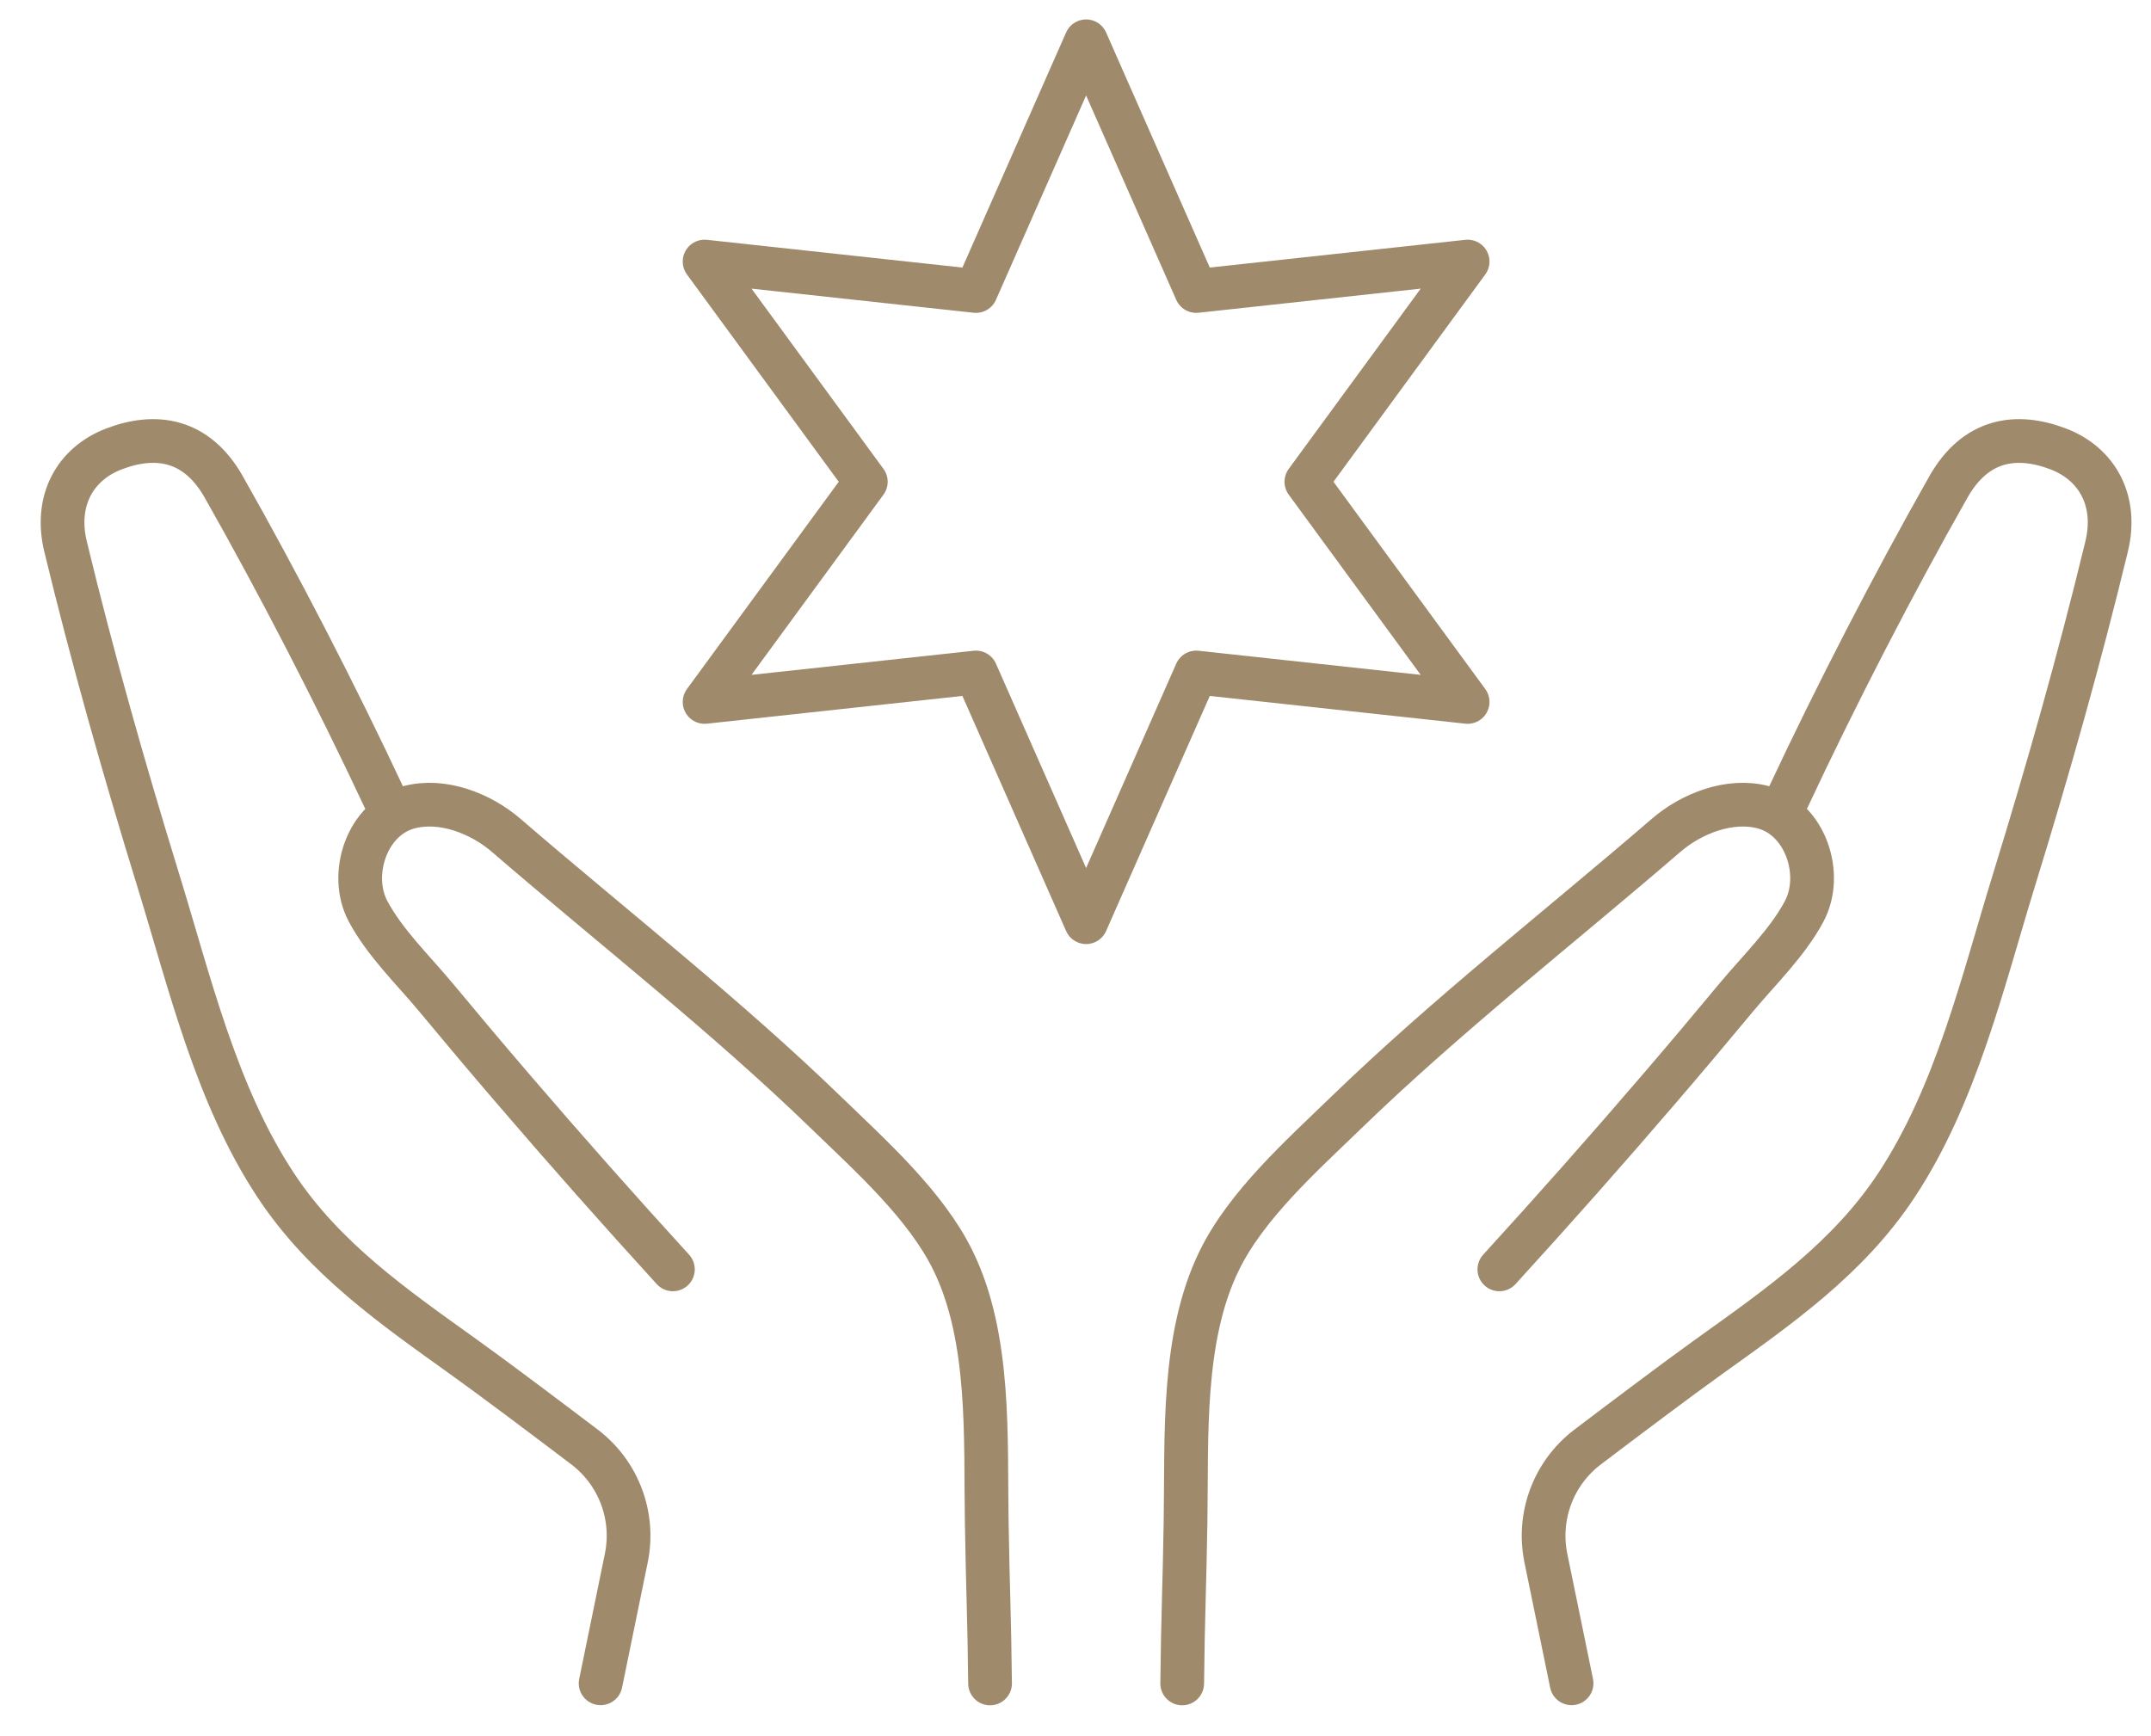
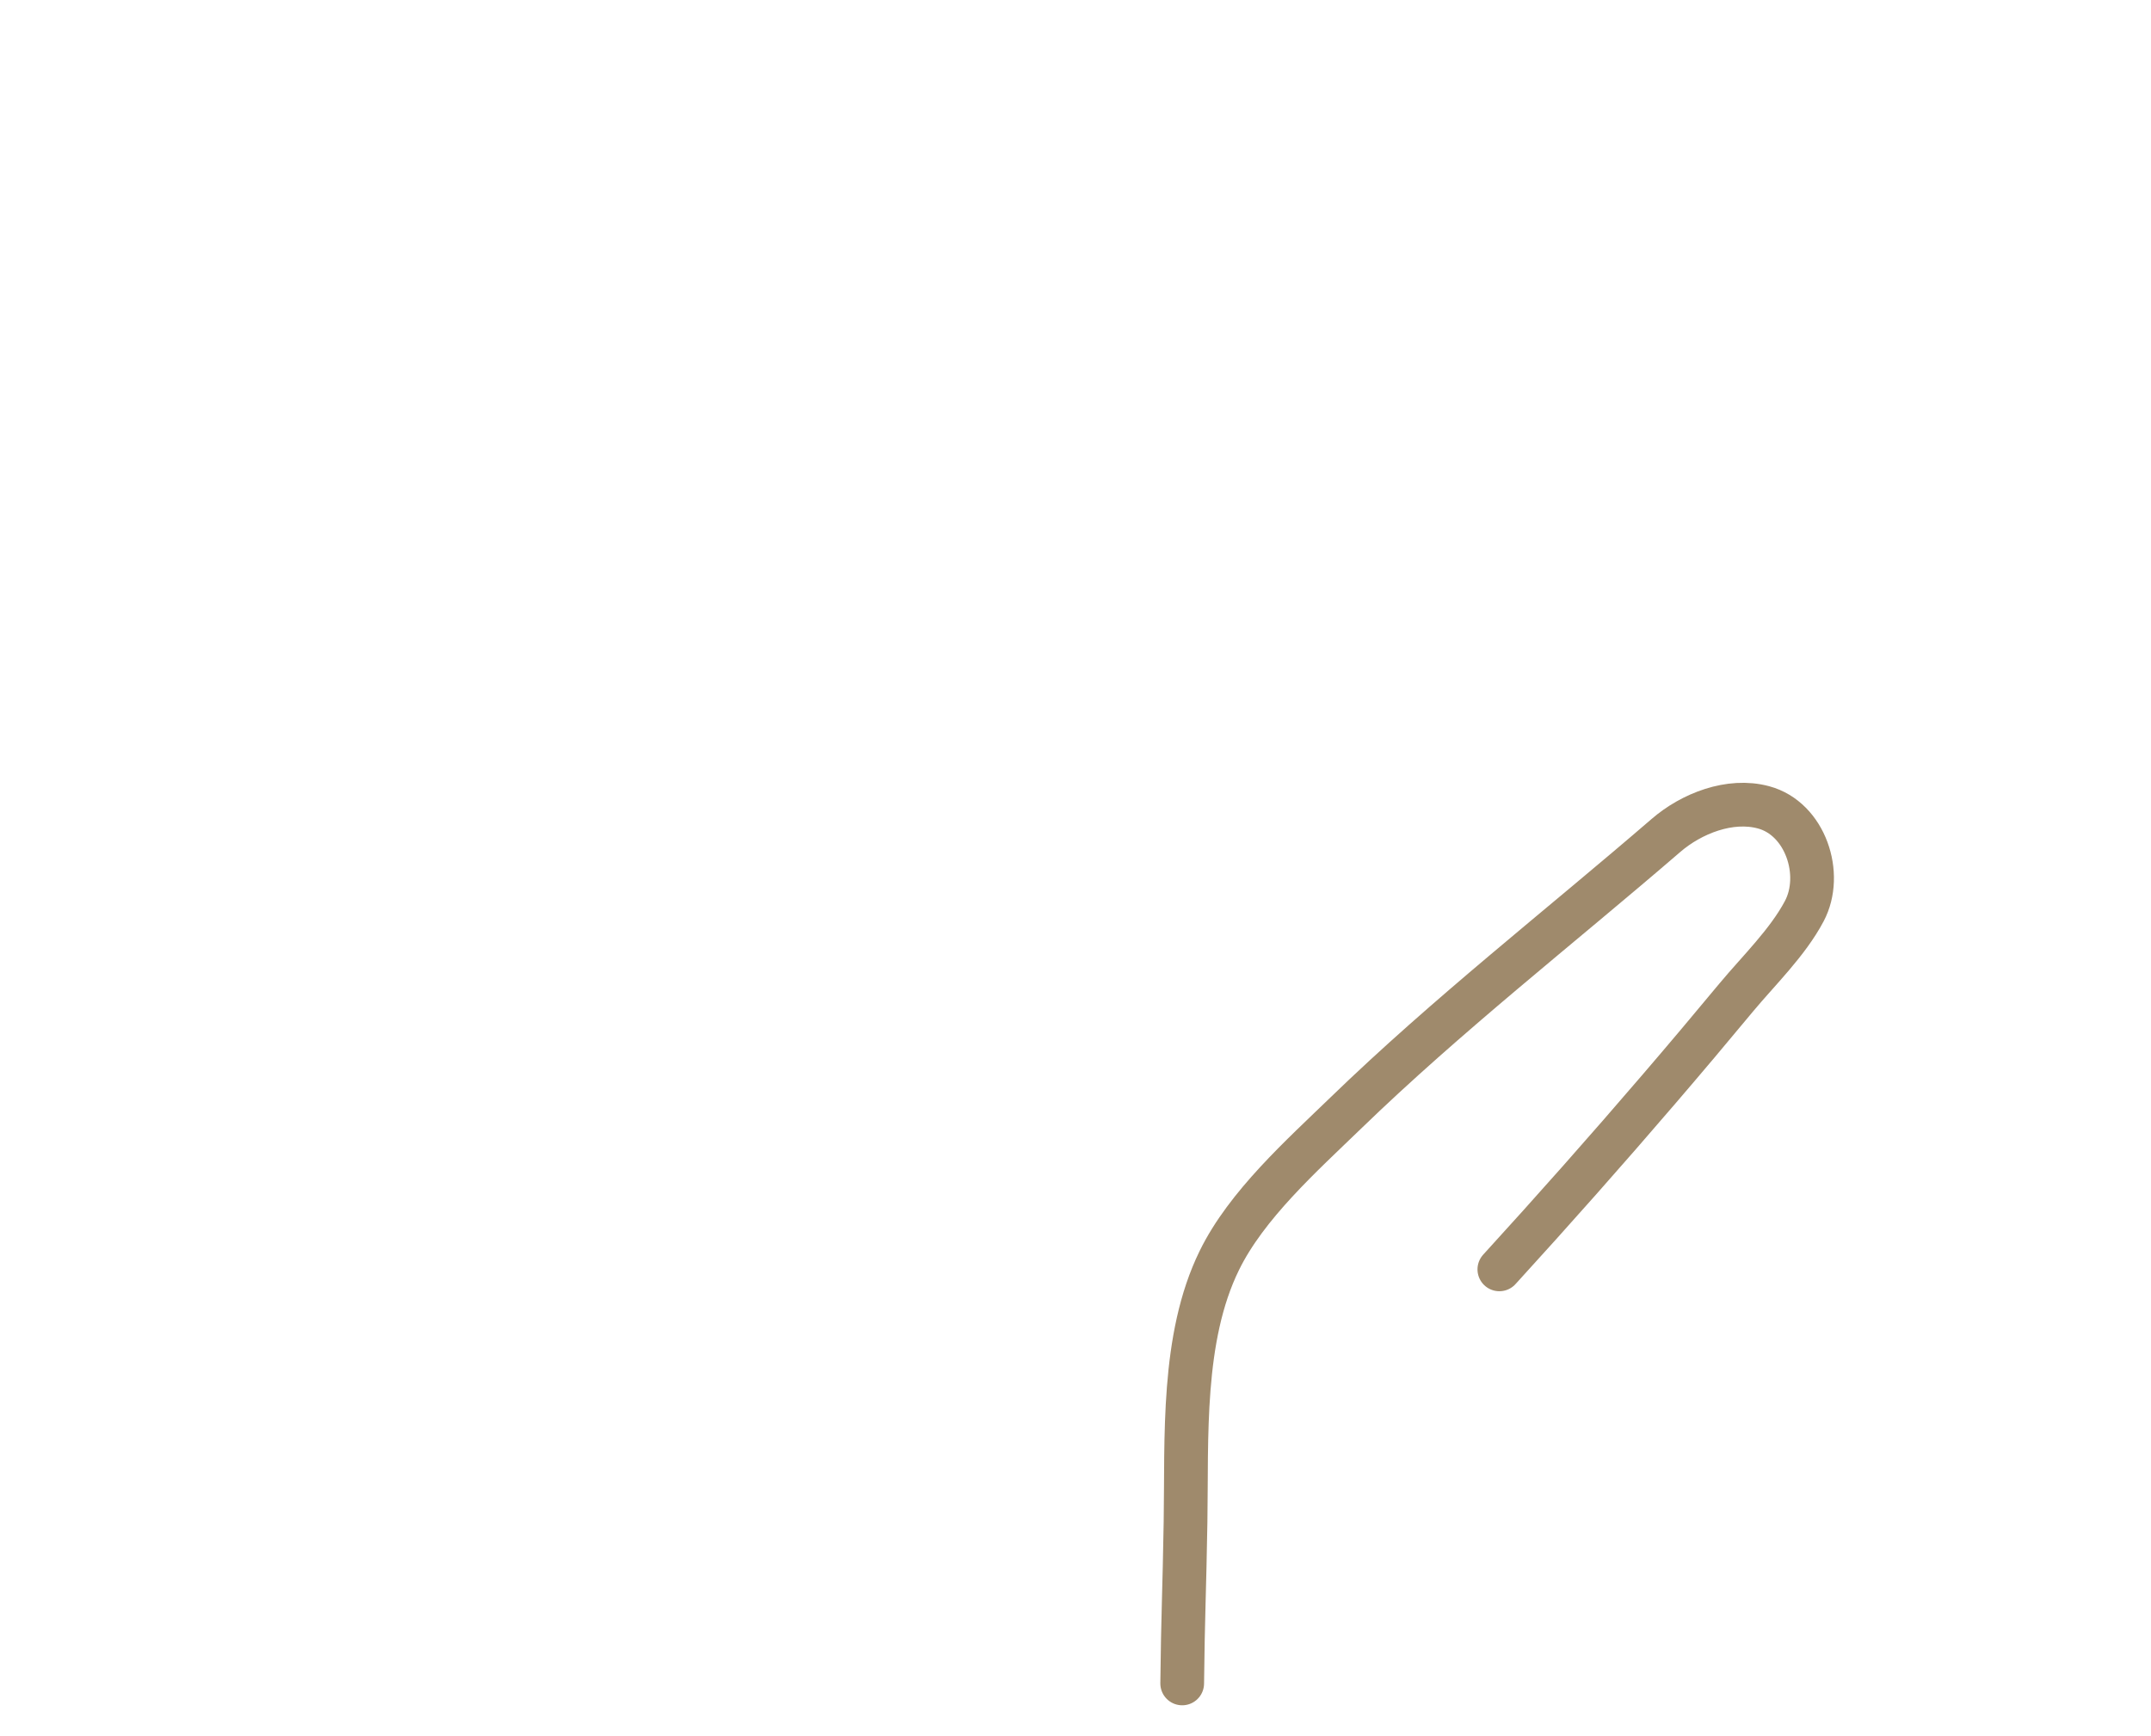
<svg xmlns="http://www.w3.org/2000/svg" width="83" height="67" viewBox="0 0 83 67" fill="none">
  <path d="M57.855 48.989C59.939 46.706 61.991 44.391 64.003 42.044C65.009 40.873 66.006 39.689 66.992 38.5C67.864 37.452 68.982 36.374 69.622 35.162C70.374 33.742 69.665 31.593 68.05 31.158C66.752 30.807 65.266 31.395 64.286 32.241C60.156 35.803 55.849 39.158 51.928 42.956C50.227 44.602 48.095 46.506 47.049 48.647C45.583 51.639 45.8 55.497 45.746 58.733C45.703 61.385 45.646 62.314 45.617 64.969" stroke="#9F8A6C" stroke-width="1.687" stroke-linecap="round" stroke-linejoin="round" />
-   <path d="M68.99 30.794C70.853 26.815 73.066 22.528 75.186 18.787C76.232 16.944 77.804 16.709 79.416 17.324C80.917 17.895 81.717 19.316 81.288 21.09C80.245 25.4 79.036 29.67 77.73 33.909C76.504 37.884 75.492 42.237 73.174 45.747C71.308 48.573 68.63 50.431 65.926 52.369C64.666 53.272 62.745 54.721 61.262 55.844C59.944 56.844 59.319 58.511 59.65 60.131L60.642 64.964" stroke="#9F8A6C" stroke-width="1.687" stroke-linecap="round" stroke-linejoin="round" />
-   <path d="M25.965 48.989C23.882 46.706 21.83 44.391 19.818 42.044C18.812 40.873 17.814 39.689 16.828 38.5C15.957 37.452 14.839 36.374 14.199 35.162C13.447 33.742 14.156 31.593 15.771 31.158C17.068 30.807 18.555 31.395 19.535 32.241C23.665 35.803 27.972 39.158 31.893 42.956C33.593 44.602 35.725 46.506 36.772 48.647C38.238 51.639 38.02 55.497 38.075 58.733C38.118 61.385 38.175 62.314 38.203 64.969" stroke="#9F8A6C" stroke-width="1.687" stroke-linecap="round" stroke-linejoin="round" />
-   <path d="M14.827 30.794C12.964 26.815 10.752 22.528 8.631 18.787C7.585 16.944 6.013 16.709 4.401 17.324C2.901 17.895 2.1 19.316 2.529 21.091C3.572 25.401 4.781 29.67 6.087 33.909C7.314 37.884 8.325 42.237 10.643 45.747C12.509 48.574 15.187 50.431 17.891 52.369C19.151 53.272 21.072 54.721 22.555 55.844C23.873 56.845 24.499 58.511 24.167 60.131L23.176 64.964" stroke="#9F8A6C" stroke-width="1.687" stroke-linecap="round" stroke-linejoin="round" />
-   <path d="M41.909 1.594L46.159 11.231L56.631 10.094L50.409 18.593L56.631 27.09L46.159 25.953L41.909 35.59L37.659 25.953L27.188 27.09L33.409 18.593L27.188 10.094L37.659 11.231L41.909 1.594Z" stroke="#9F8A6C" stroke-width="1.687" stroke-linecap="round" stroke-linejoin="round" />
</svg>